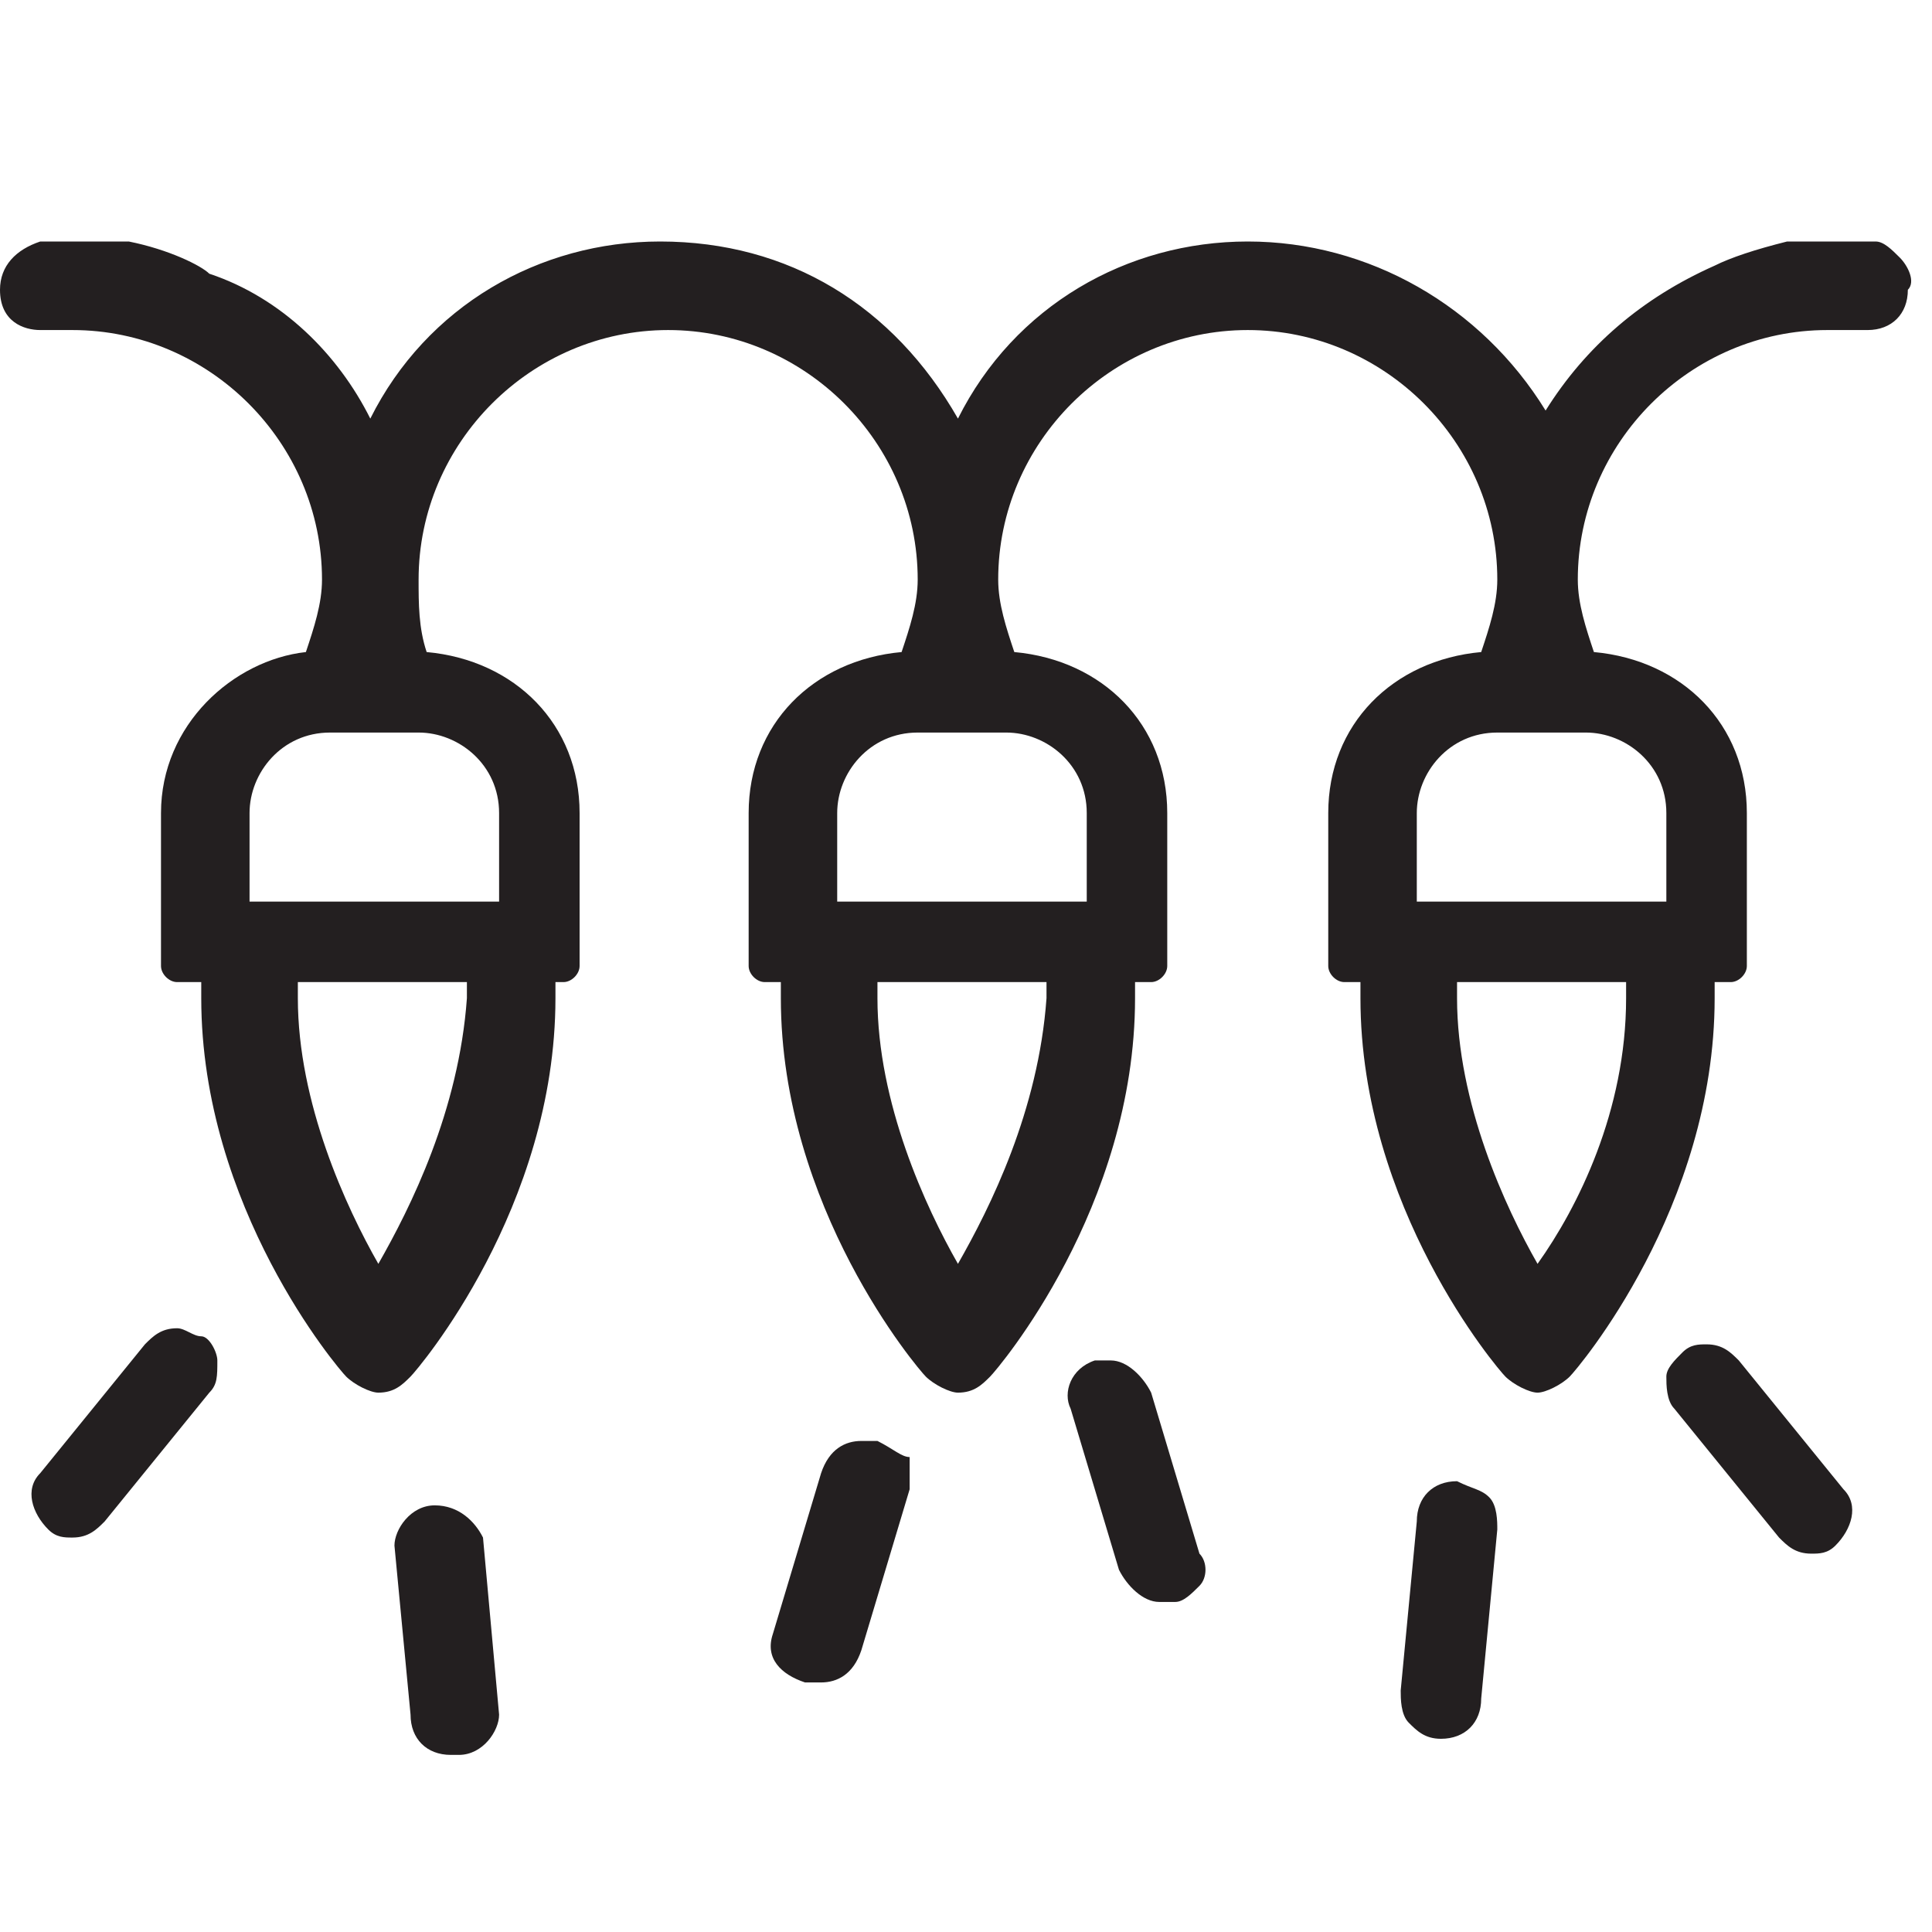
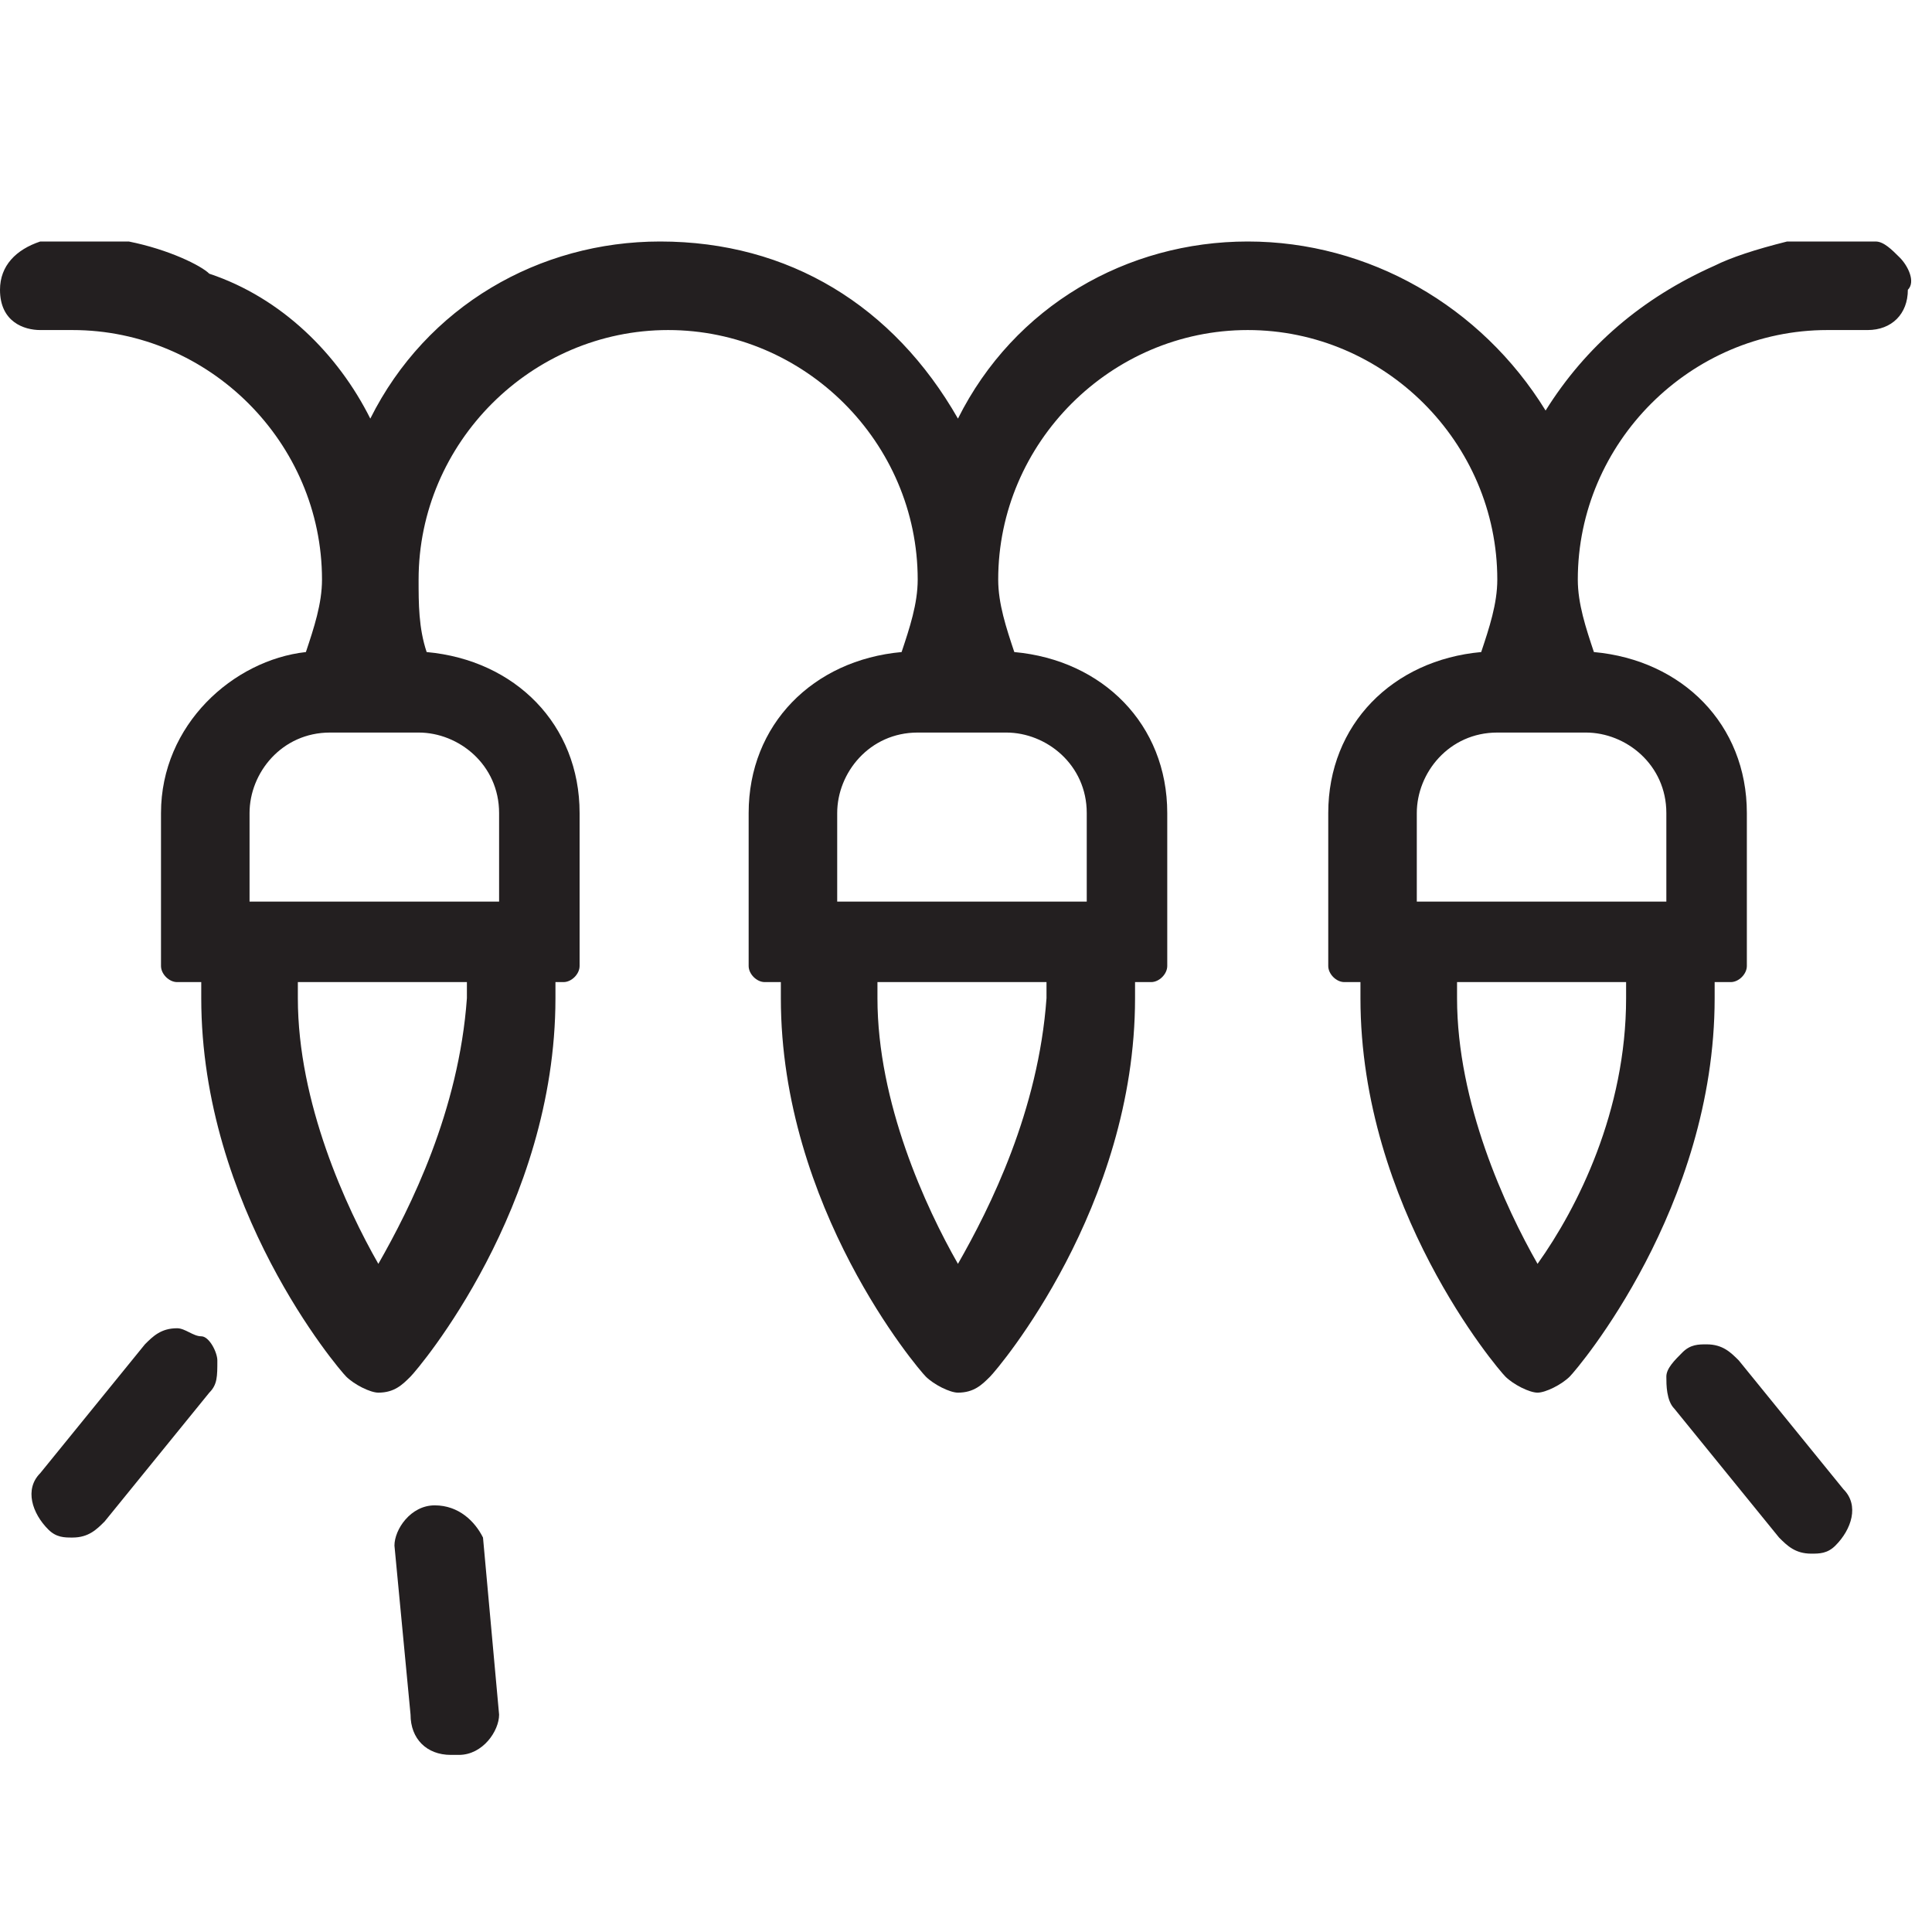
<svg xmlns="http://www.w3.org/2000/svg" width="24" height="24" viewBox="0 0 24 24" fill="none">
  <path d="M5.4 18.7C5.1 18.7 4.9 19 4.9 19.2L5.1 21.3C5.1 21.6 5.3 21.8 5.6 21.8H5.7C6 21.8 6.2 21.5 6.2 21.3L6 19.1C5.9 18.9 5.7 18.7 5.4 18.7Z" fill="#231F20" />
-   <path d="M10.9 17.9C10.9 17.9 10.8 17.9 10.7 17.9C10.5 17.9 10.3 18 10.2 18.3L9.6 20.3C9.5 20.6 9.7 20.8 10 20.9C10 20.9 10.1 20.9 10.2 20.9C10.4 20.9 10.6 20.8 10.7 20.5L11.3 18.5C11.3 18.4 11.3 18.2 11.3 18.1C11.2 18.1 11.1 18 10.9 17.9Z" fill="#231F20" />
  <path d="M2.2 16.5C2 16.5 1.9 16.6 1.8 16.7L0.5 18.3C0.3 18.5 0.4 18.8 0.6 19C0.7 19.1 0.8 19.1 0.9 19.1C1.1 19.1 1.2 19 1.3 18.9L2.6 17.3C2.7 17.2 2.7 17.1 2.7 16.9C2.7 16.8 2.6 16.6 2.5 16.6C2.4 16.6 2.3 16.5 2.2 16.5Z" fill="#231F20" />
-   <path d="M18.1 18.4C17.8 18.4 17.6 18.6 17.6 18.9L17.4 21C17.4 21.1 17.4 21.3 17.5 21.4C17.6 21.5 17.7 21.6 17.9 21.6C18.2 21.6 18.4 21.4 18.4 21.1L18.6 19C18.6 18.9 18.6 18.7 18.5 18.6C18.4 18.5 18.3 18.5 18.1 18.4Z" fill="#231F20" />
-   <path d="M14.3 17.3C14.2 17.1 14 16.9 13.8 16.9C13.7 16.9 13.7 16.9 13.6 16.9C13.3 17 13.2 17.3 13.3 17.5L13.9 19.5C14 19.7 14.2 19.9 14.4 19.9C14.5 19.9 14.5 19.9 14.6 19.9C14.7 19.9 14.8 19.8 14.9 19.7C15 19.6 15 19.4 14.9 19.3L14.3 17.3Z" fill="#231F20" />
  <path d="M21.6 16.9C21.5 16.8 21.4 16.7 21.2 16.7C21.1 16.7 21 16.7 20.9 16.8C20.8 16.9 20.7 17 20.7 17.1C20.7 17.2 20.7 17.4 20.8 17.5L22.1 19.1C22.2 19.2 22.3 19.3 22.5 19.3C22.6 19.3 22.7 19.3 22.8 19.2C23 19 23.1 18.7 22.9 18.5L21.6 16.9Z" fill="#231F20" />
  <path d="M23.6 3.2C23.5 3.1 23.4 3 23.3 3C23.3 3 23.2 3 22.8 3C22.6 3 22.4 3 22.2 3C21.8 3.1 21.5 3.2 21.3 3.3C20.4 3.7 19.7 4.3 19.2 5.1C18.4 3.8 17 3 15.5 3C14 3 12.6 3.8 11.9 5.2C11.1 3.8 9.8 3 8.2 3C6.7 3 5.3 3.8 4.6 5.2C4.2 4.4 3.5 3.7 2.6 3.4C2.5 3.3 2.1 3.1 1.6 3C1.4 3 1 3 0.9 3C0.6 3 0.5 3 0.5 3C0.2 3.1 0 3.3 0 3.6C0 4 0.3 4.1 0.5 4.1H0.9C2.6 4.1 4 5.5 4 7.2C4 7.5 3.9 7.8 3.8 8.1C2.9 8.2 2 9 2 10.1V12C2 12.1 2.1 12.2 2.2 12.2H2.5C2.5 12.3 2.5 12.3 2.5 12.4C2.5 15 4.2 17 4.3 17.1C4.4 17.2 4.6 17.3 4.7 17.3C4.9 17.3 5 17.2 5.1 17.1C5.2 17 6.9 15 6.9 12.4C6.9 12.3 6.9 12.3 6.9 12.2H7C7.1 12.2 7.2 12.1 7.2 12V10.1C7.2 9 6.4 8.2 5.3 8.1C5.2 7.8 5.2 7.5 5.2 7.2C5.2 5.5 6.6 4.1 8.3 4.1C10 4.1 11.4 5.5 11.4 7.2C11.4 7.5 11.3 7.8 11.2 8.1C10.1 8.2 9.3 9 9.3 10.1V12C9.3 12.1 9.4 12.2 9.5 12.2H9.7C9.7 12.3 9.7 12.3 9.7 12.4C9.7 15 11.4 17 11.5 17.1C11.6 17.2 11.8 17.3 11.9 17.3C12.1 17.3 12.2 17.2 12.3 17.1C12.4 17 14.1 15 14.1 12.4C14.1 12.3 14.1 12.3 14.1 12.2H14.3C14.4 12.2 14.5 12.1 14.5 12V10.1C14.5 9 13.7 8.2 12.6 8.1C12.5 7.8 12.4 7.5 12.4 7.2C12.4 5.5 13.8 4.1 15.5 4.1C17.2 4.1 18.6 5.5 18.6 7.2C18.6 7.5 18.5 7.8 18.4 8.1C17.3 8.2 16.5 9 16.5 10.1V12C16.5 12.1 16.6 12.2 16.7 12.2H16.9C16.9 12.3 16.9 12.3 16.9 12.4C16.9 15 18.6 17 18.7 17.1C18.8 17.2 19 17.3 19.1 17.3C19.2 17.3 19.4 17.2 19.5 17.1C19.6 17 21.3 15 21.3 12.4C21.3 12.3 21.3 12.3 21.3 12.2H21.5C21.6 12.2 21.7 12.1 21.7 12V10.1C21.7 9 20.9 8.2 19.8 8.1C19.7 7.8 19.6 7.5 19.6 7.2C19.6 5.5 21 4.1 22.7 4.1H23.2C23.5 4.1 23.7 3.9 23.7 3.6C23.8 3.5 23.7 3.3 23.6 3.2ZM4.7 15.7C4.3 15 3.7 13.7 3.7 12.4C3.7 12.3 3.7 12.3 3.7 12.2H5.8C5.8 12.3 5.8 12.3 5.8 12.4C5.7 13.8 5.1 15 4.7 15.7ZM5.2 9.1C5.7 9.1 6.2 9.5 6.2 10.1V11.2H3.1V10.1C3.1 9.6 3.5 9.1 4.1 9.1H5.2ZM11.9 15.7C11.5 15 10.9 13.7 10.9 12.4C10.9 12.3 10.9 12.3 10.9 12.2H13C13 12.3 13 12.3 13 12.4C12.9 13.8 12.3 15 11.9 15.7ZM12.5 9.1C13 9.1 13.5 9.5 13.5 10.1V11.2H10.4V10.1C10.4 9.6 10.8 9.1 11.4 9.1H12.5ZM19.1 15.7C18.7 15 18.1 13.7 18.1 12.4C18.1 12.3 18.1 12.3 18.1 12.2H20.2C20.2 12.3 20.2 12.3 20.2 12.4C20.2 13.8 19.6 15 19.1 15.7ZM19.7 9.1C20.2 9.1 20.7 9.5 20.7 10.1V11.2H17.6V10.1C17.6 9.6 18 9.1 18.6 9.1H19.7Z" fill="#231F20" />
</svg>